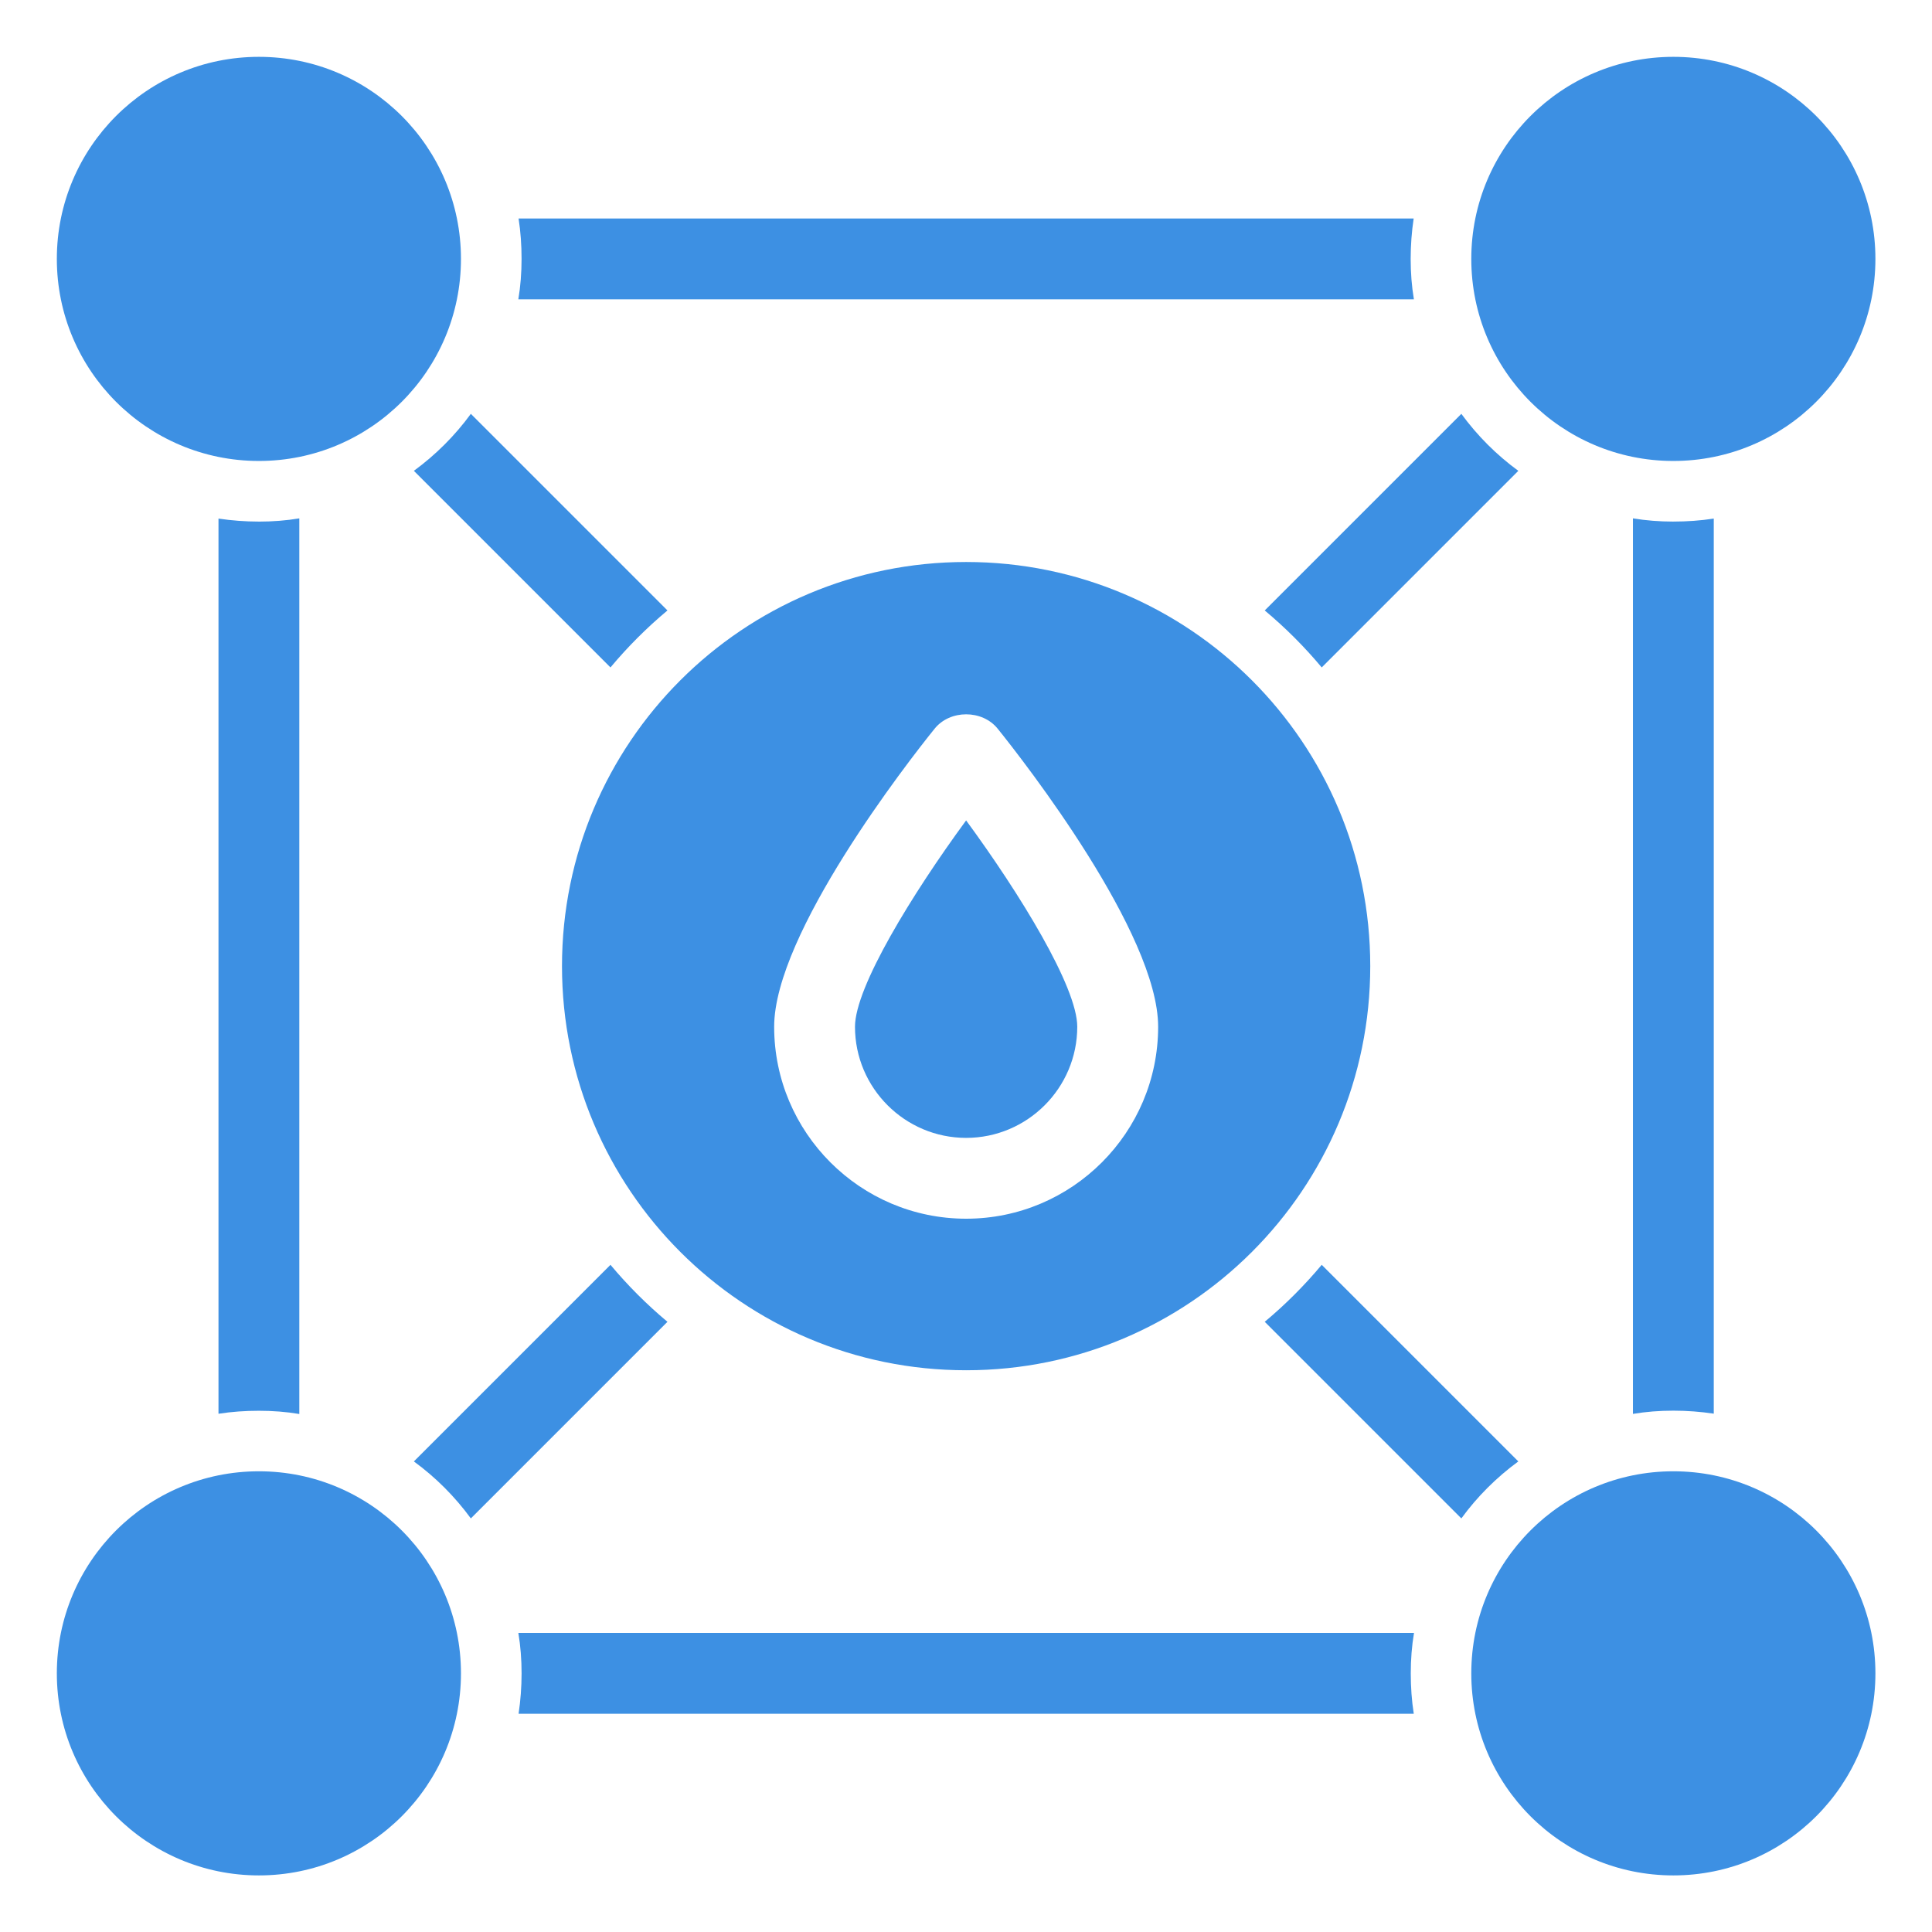
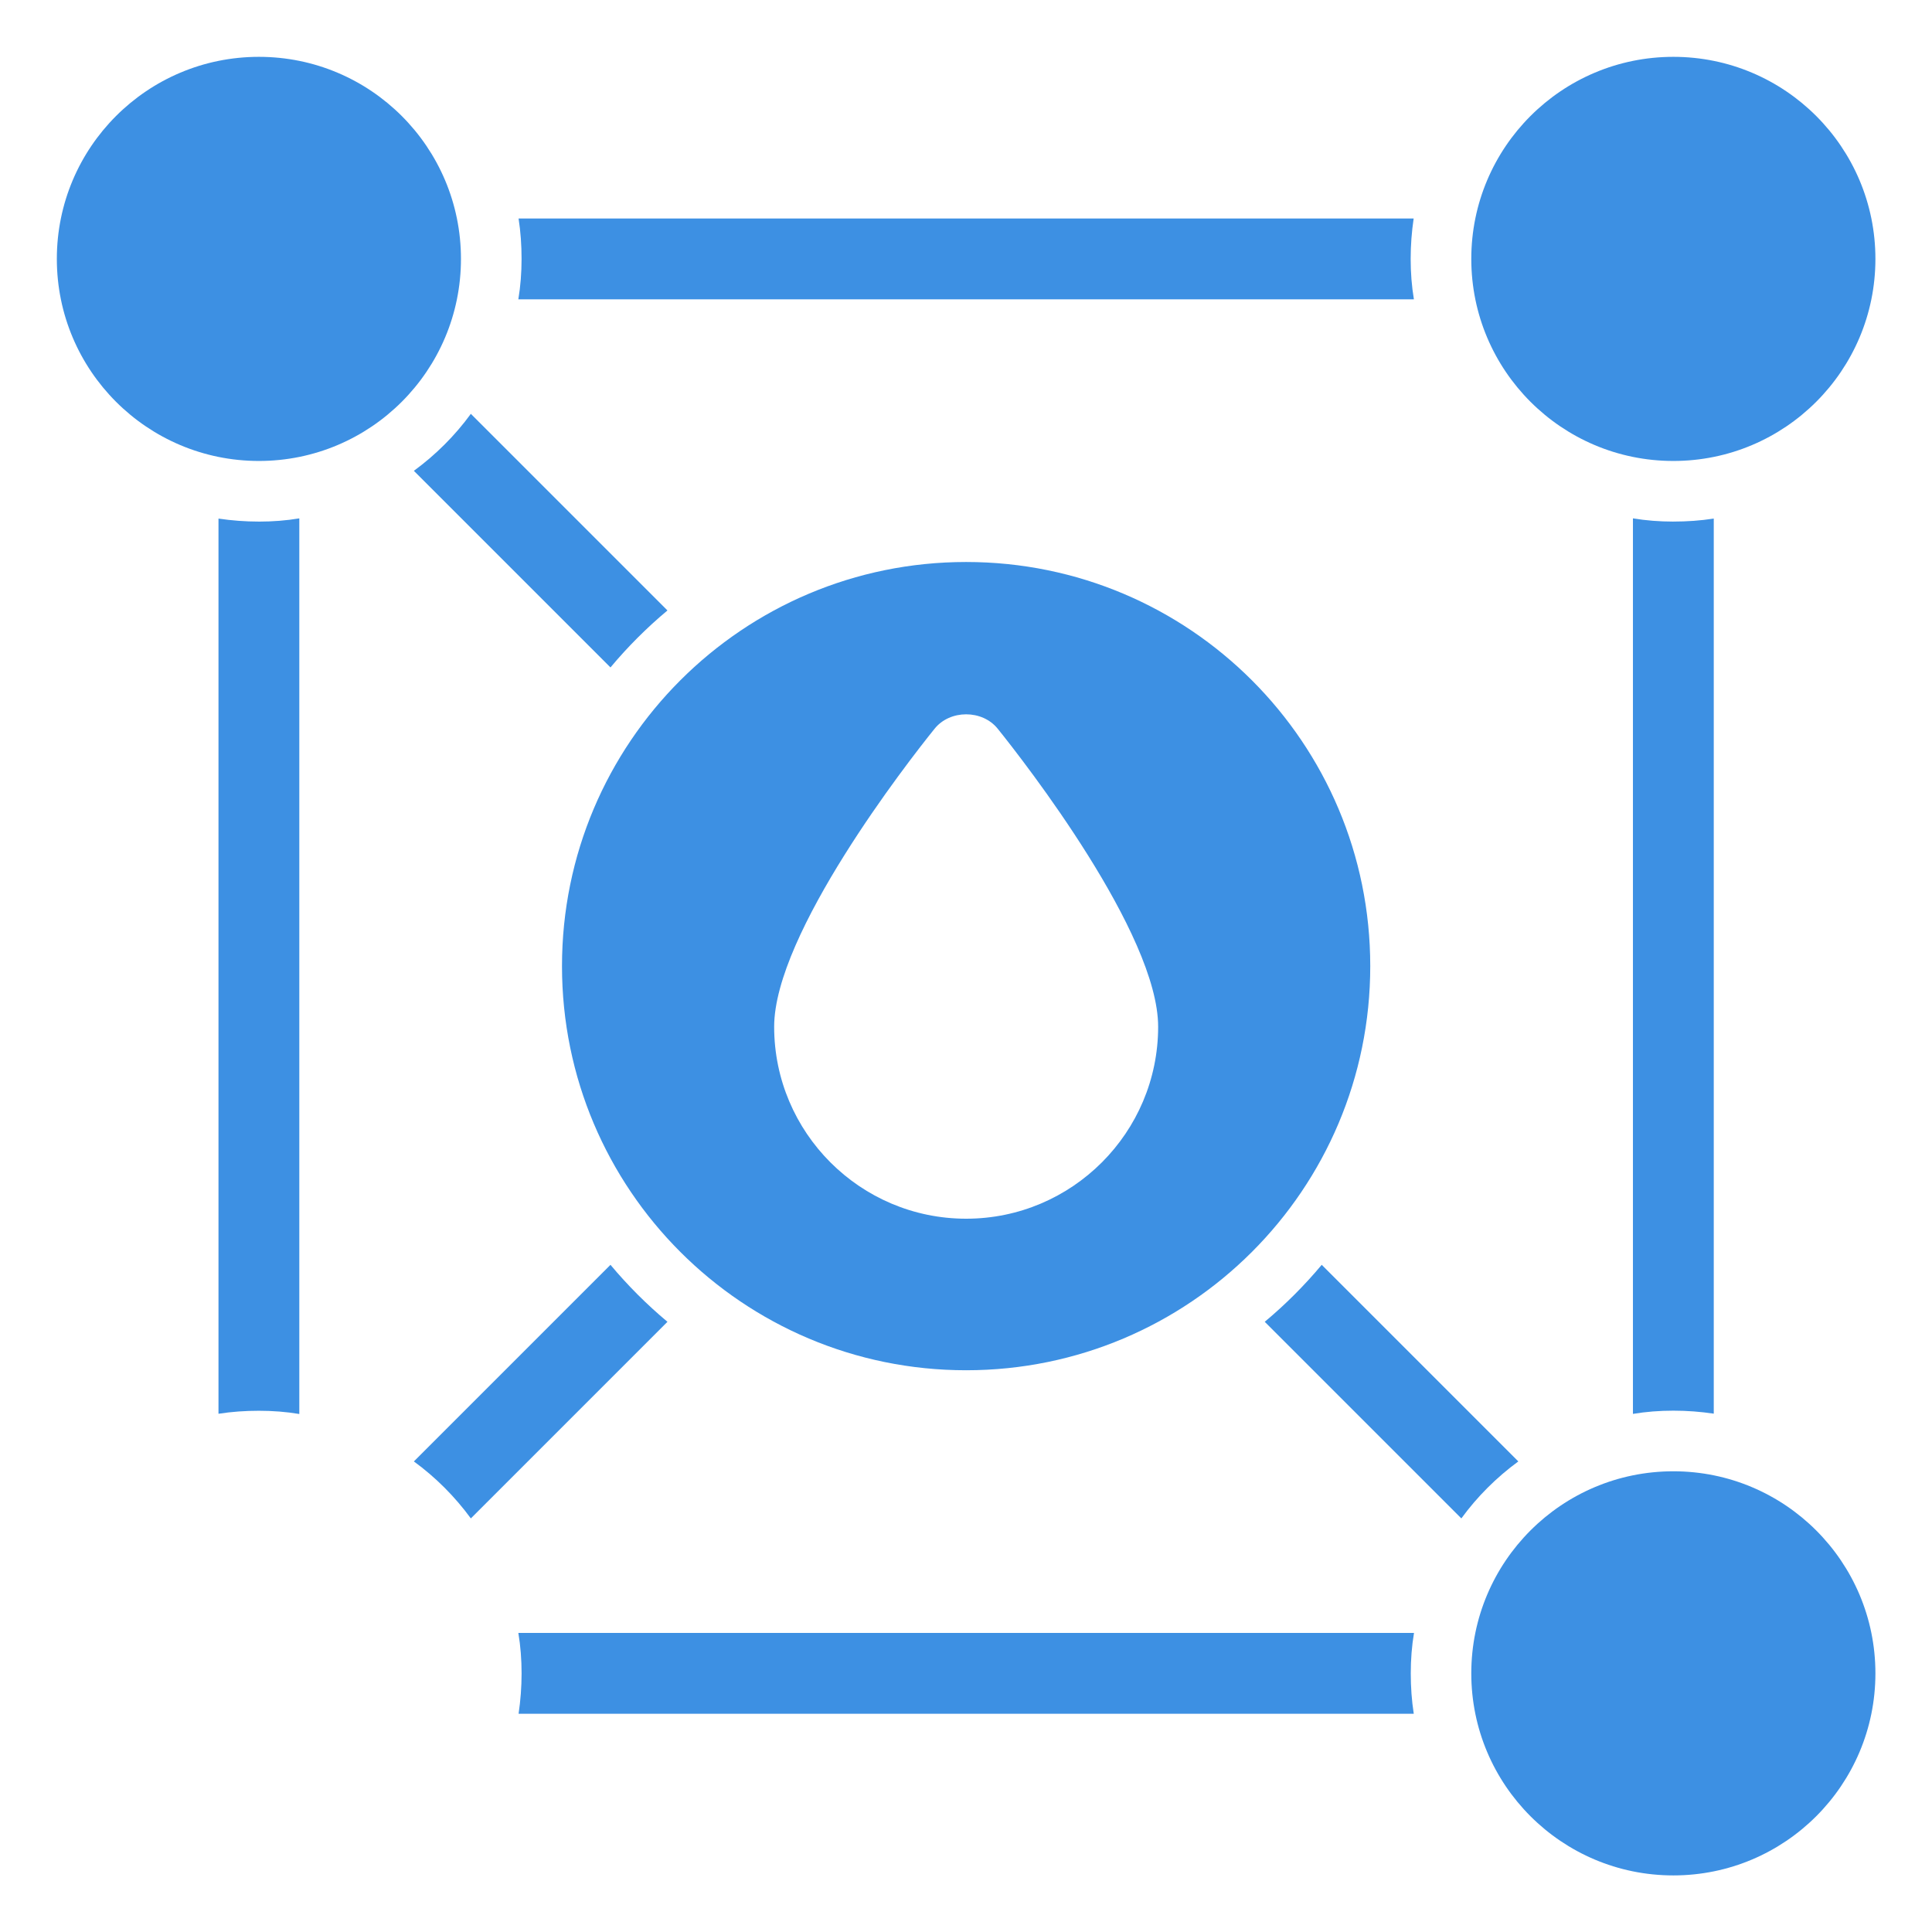
<svg xmlns="http://www.w3.org/2000/svg" width="400" height="400" viewBox="30 30 340 340">
  <g data-name="icon" fill="#3d90e3" data="id:7167622" transform="translate(22.222, 22.222) scale(3.556)">
-     <path d="m50 42.789c2.648 3.609 5.5 8.238 5.5 10.211 0 3.031-2.469 5.5-5.5 5.5s-5.5-2.469-5.5-5.5c0-1.969 2.852-6.602 5.5-10.211z" />
    <path d="m50 30c-11.051 0-20 8.949-20 20s8.949 20 20 20 20-8.949 20-20-8.949-20-20-20zm0 32.5c-5.238 0-9.5-4.262-9.5-9.5 0-4.609 6.609-13.102 7.941-14.75 0.762-0.949 2.359-0.949 3.121 0 1.328 1.648 7.941 10.141 7.941 14.75 0 5.238-4.262 9.5-9.5 9.5z" />
    <path d="m25 15c0 5.523-4.477 10-10 10s-10-4.477-10-10 4.477-10 10-10 10 4.477 10 10" />
-     <path d="m25 85c0 5.523-4.477 10-10 10s-10-4.477-10-10 4.477-10 10-10 10 4.477 10 10" />
    <path d="m95 85c0 5.523-4.477 10-10 10s-10-4.477-10-10 4.477-10 10-10 10 4.477 10 10" />
    <path d="m95 15c0 5.523-4.477 10-10 10s-10-4.477-10-10 4.477-10 10-10 10 4.477 10 10" />
    <path d="m72.16 17c-0.109-0.648-0.16-1.32-0.16-2s0.051-1.34 0.148-2h-44.297c0.102 0.66 0.148 1.32 0.148 2s-0.051 1.352-0.16 2zm12.84 11c-0.68 0-1.352-0.051-2-0.16v44.32c0.648-0.109 1.32-0.16 2-0.16s1.34 0.051 2 0.148v-44.297c-0.66 0.102-1.32 0.148-2 0.148zm-70 0c-0.68 0-1.34-0.051-2-0.148v44.301c0.66-0.102 1.32-0.148 2-0.148s1.352 0.051 2 0.16v-44.324c-0.648 0.109-1.32 0.16-2 0.16zm57.16 55h-44.32c0.109 0.648 0.16 1.32 0.16 2s-0.051 1.34-0.148 2h44.301c-0.102-0.66-0.148-1.32-0.148-2s0.051-1.352 0.16-2z" />
    <path d="m35.219 32.398c-1.02 0.852-1.969 1.801-2.82 2.82l-9.73-9.73c1.078-0.789 2.031-1.738 2.82-2.82z" />
    <path d="m35.219 67.602-9.73 9.73c-0.789-1.078-1.738-2.031-2.82-2.82l9.73-9.73c0.852 1.02 1.801 1.969 2.82 2.82z" />
-     <path d="m77.328 25.488-9.73 9.73c-0.852-1.02-1.801-1.969-2.82-2.82l9.73-9.73c0.789 1.078 1.738 2.031 2.82 2.82z" />
    <path d="m77.328 74.512c-1.078 0.789-2.031 1.738-2.82 2.82l-9.73-9.73c1.02-0.852 1.969-1.801 2.82-2.82z" />
  </g>
</svg>